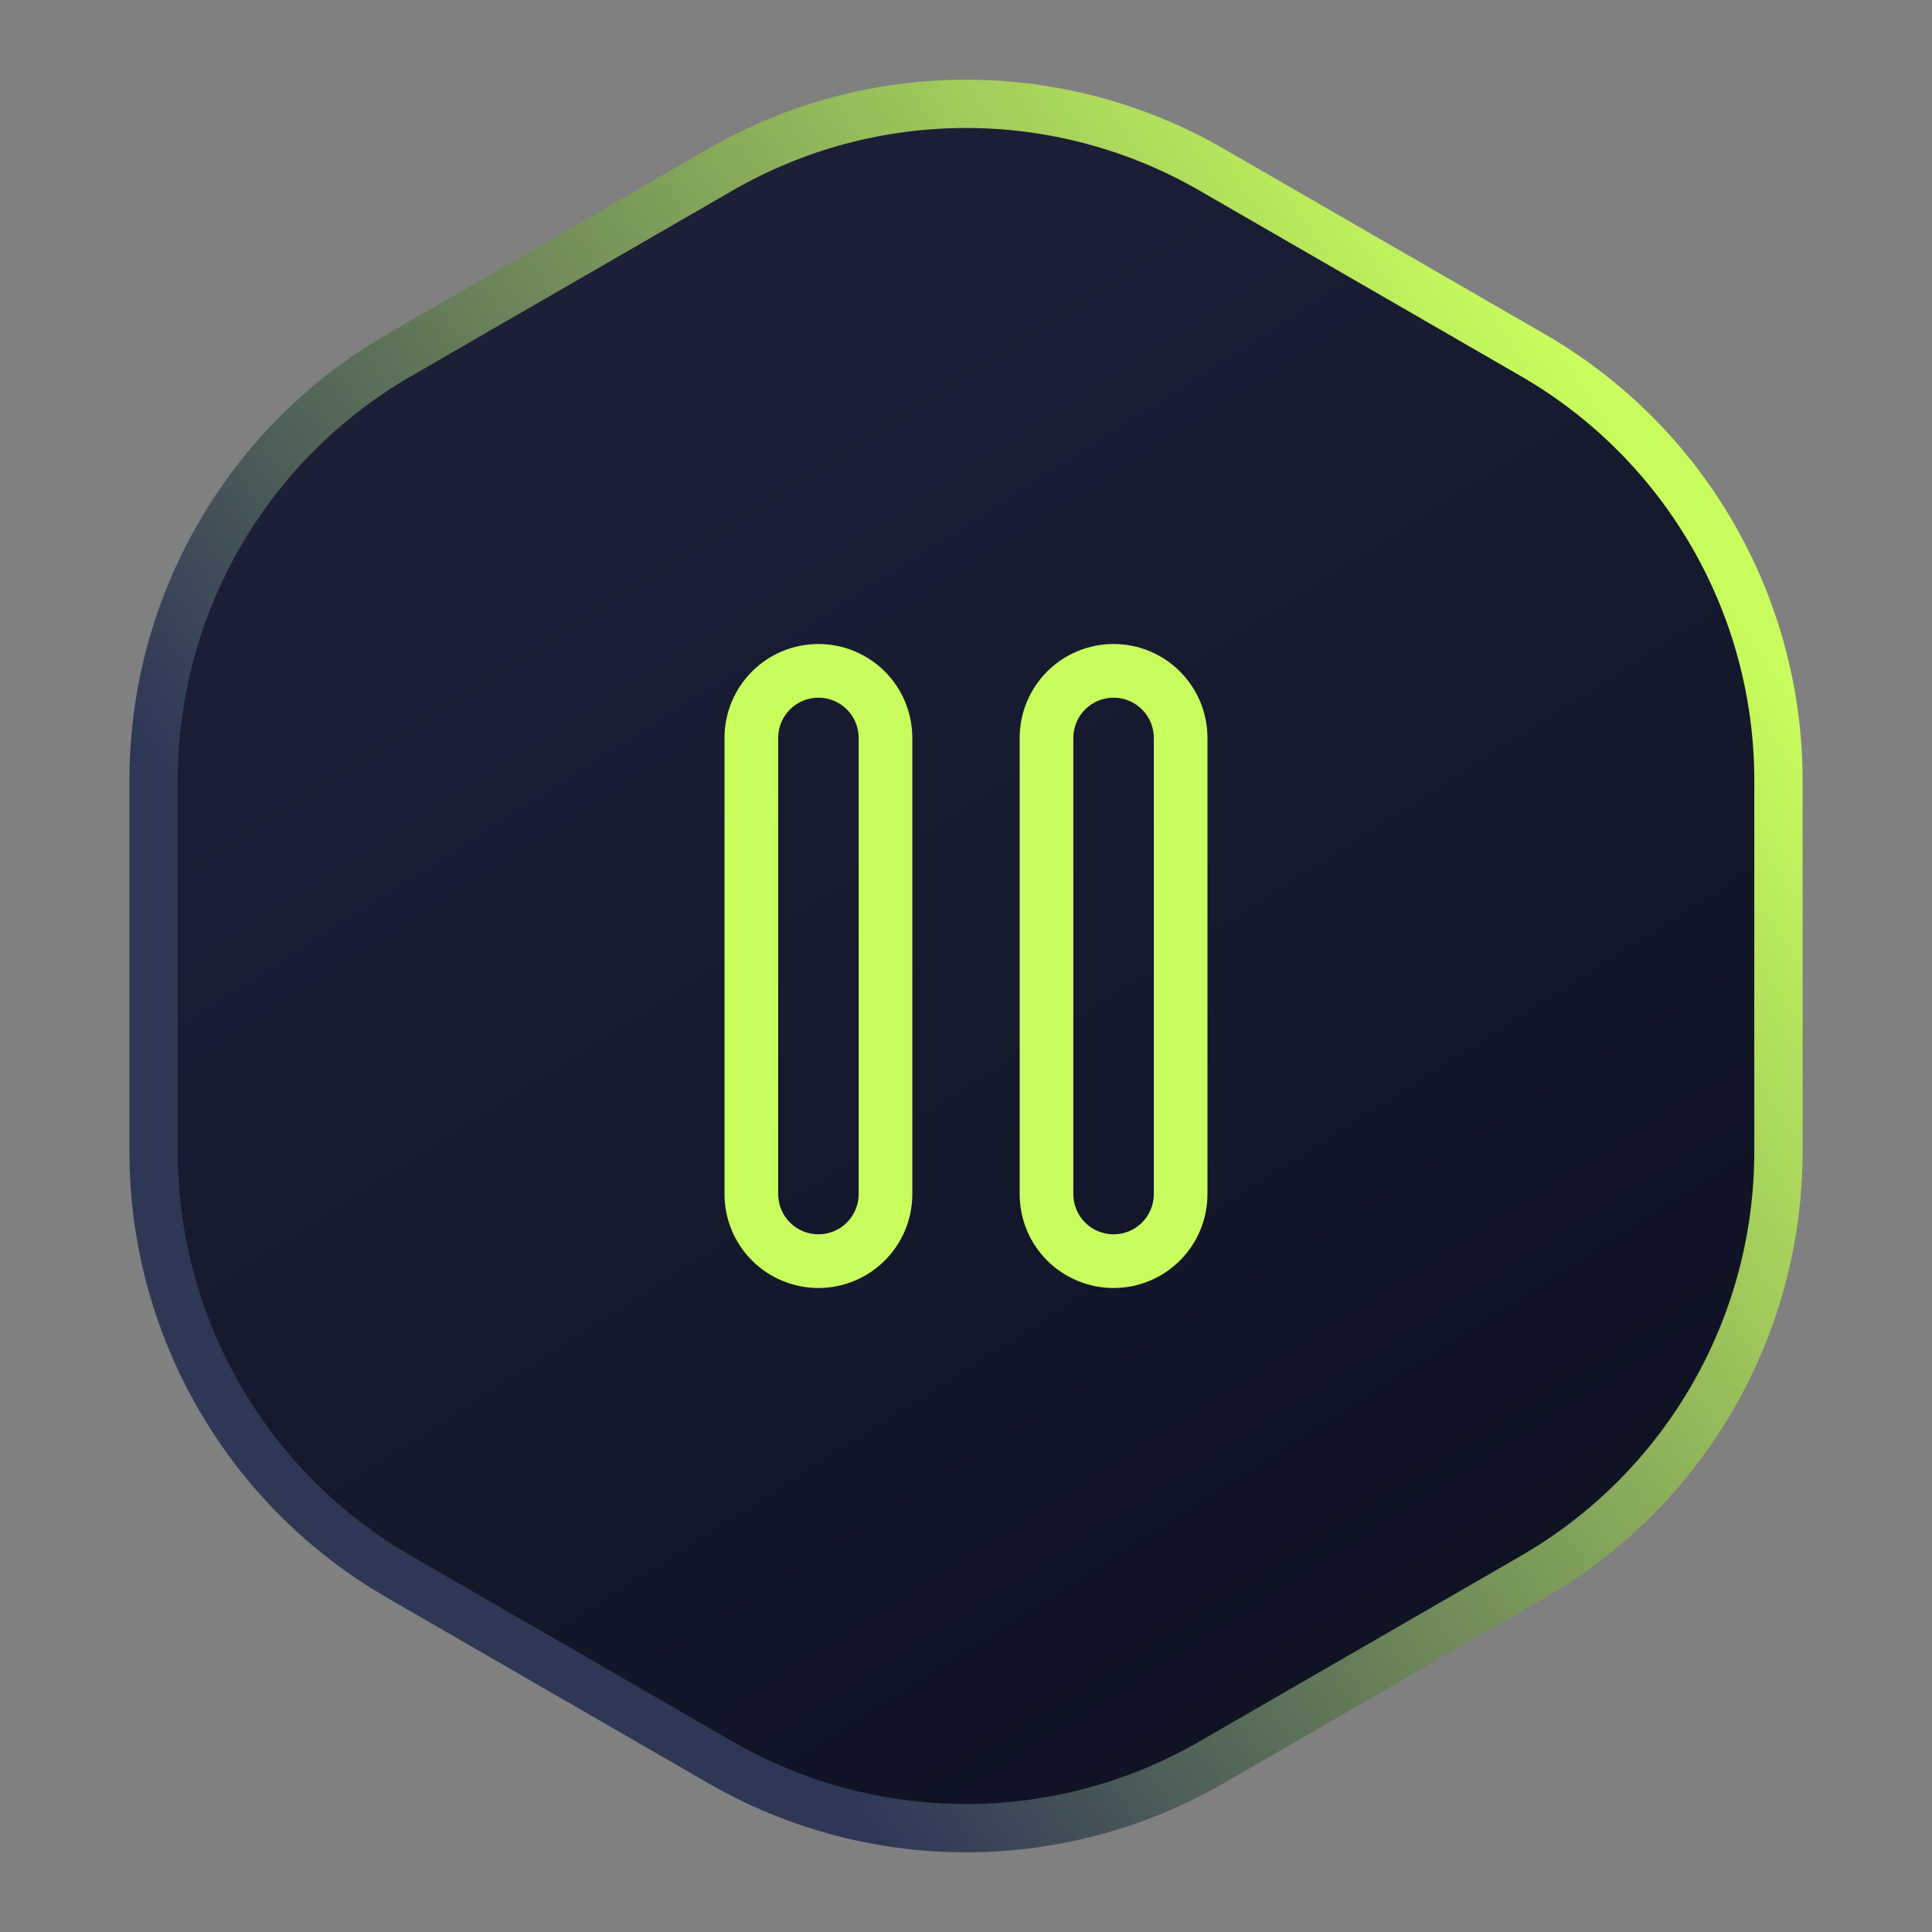
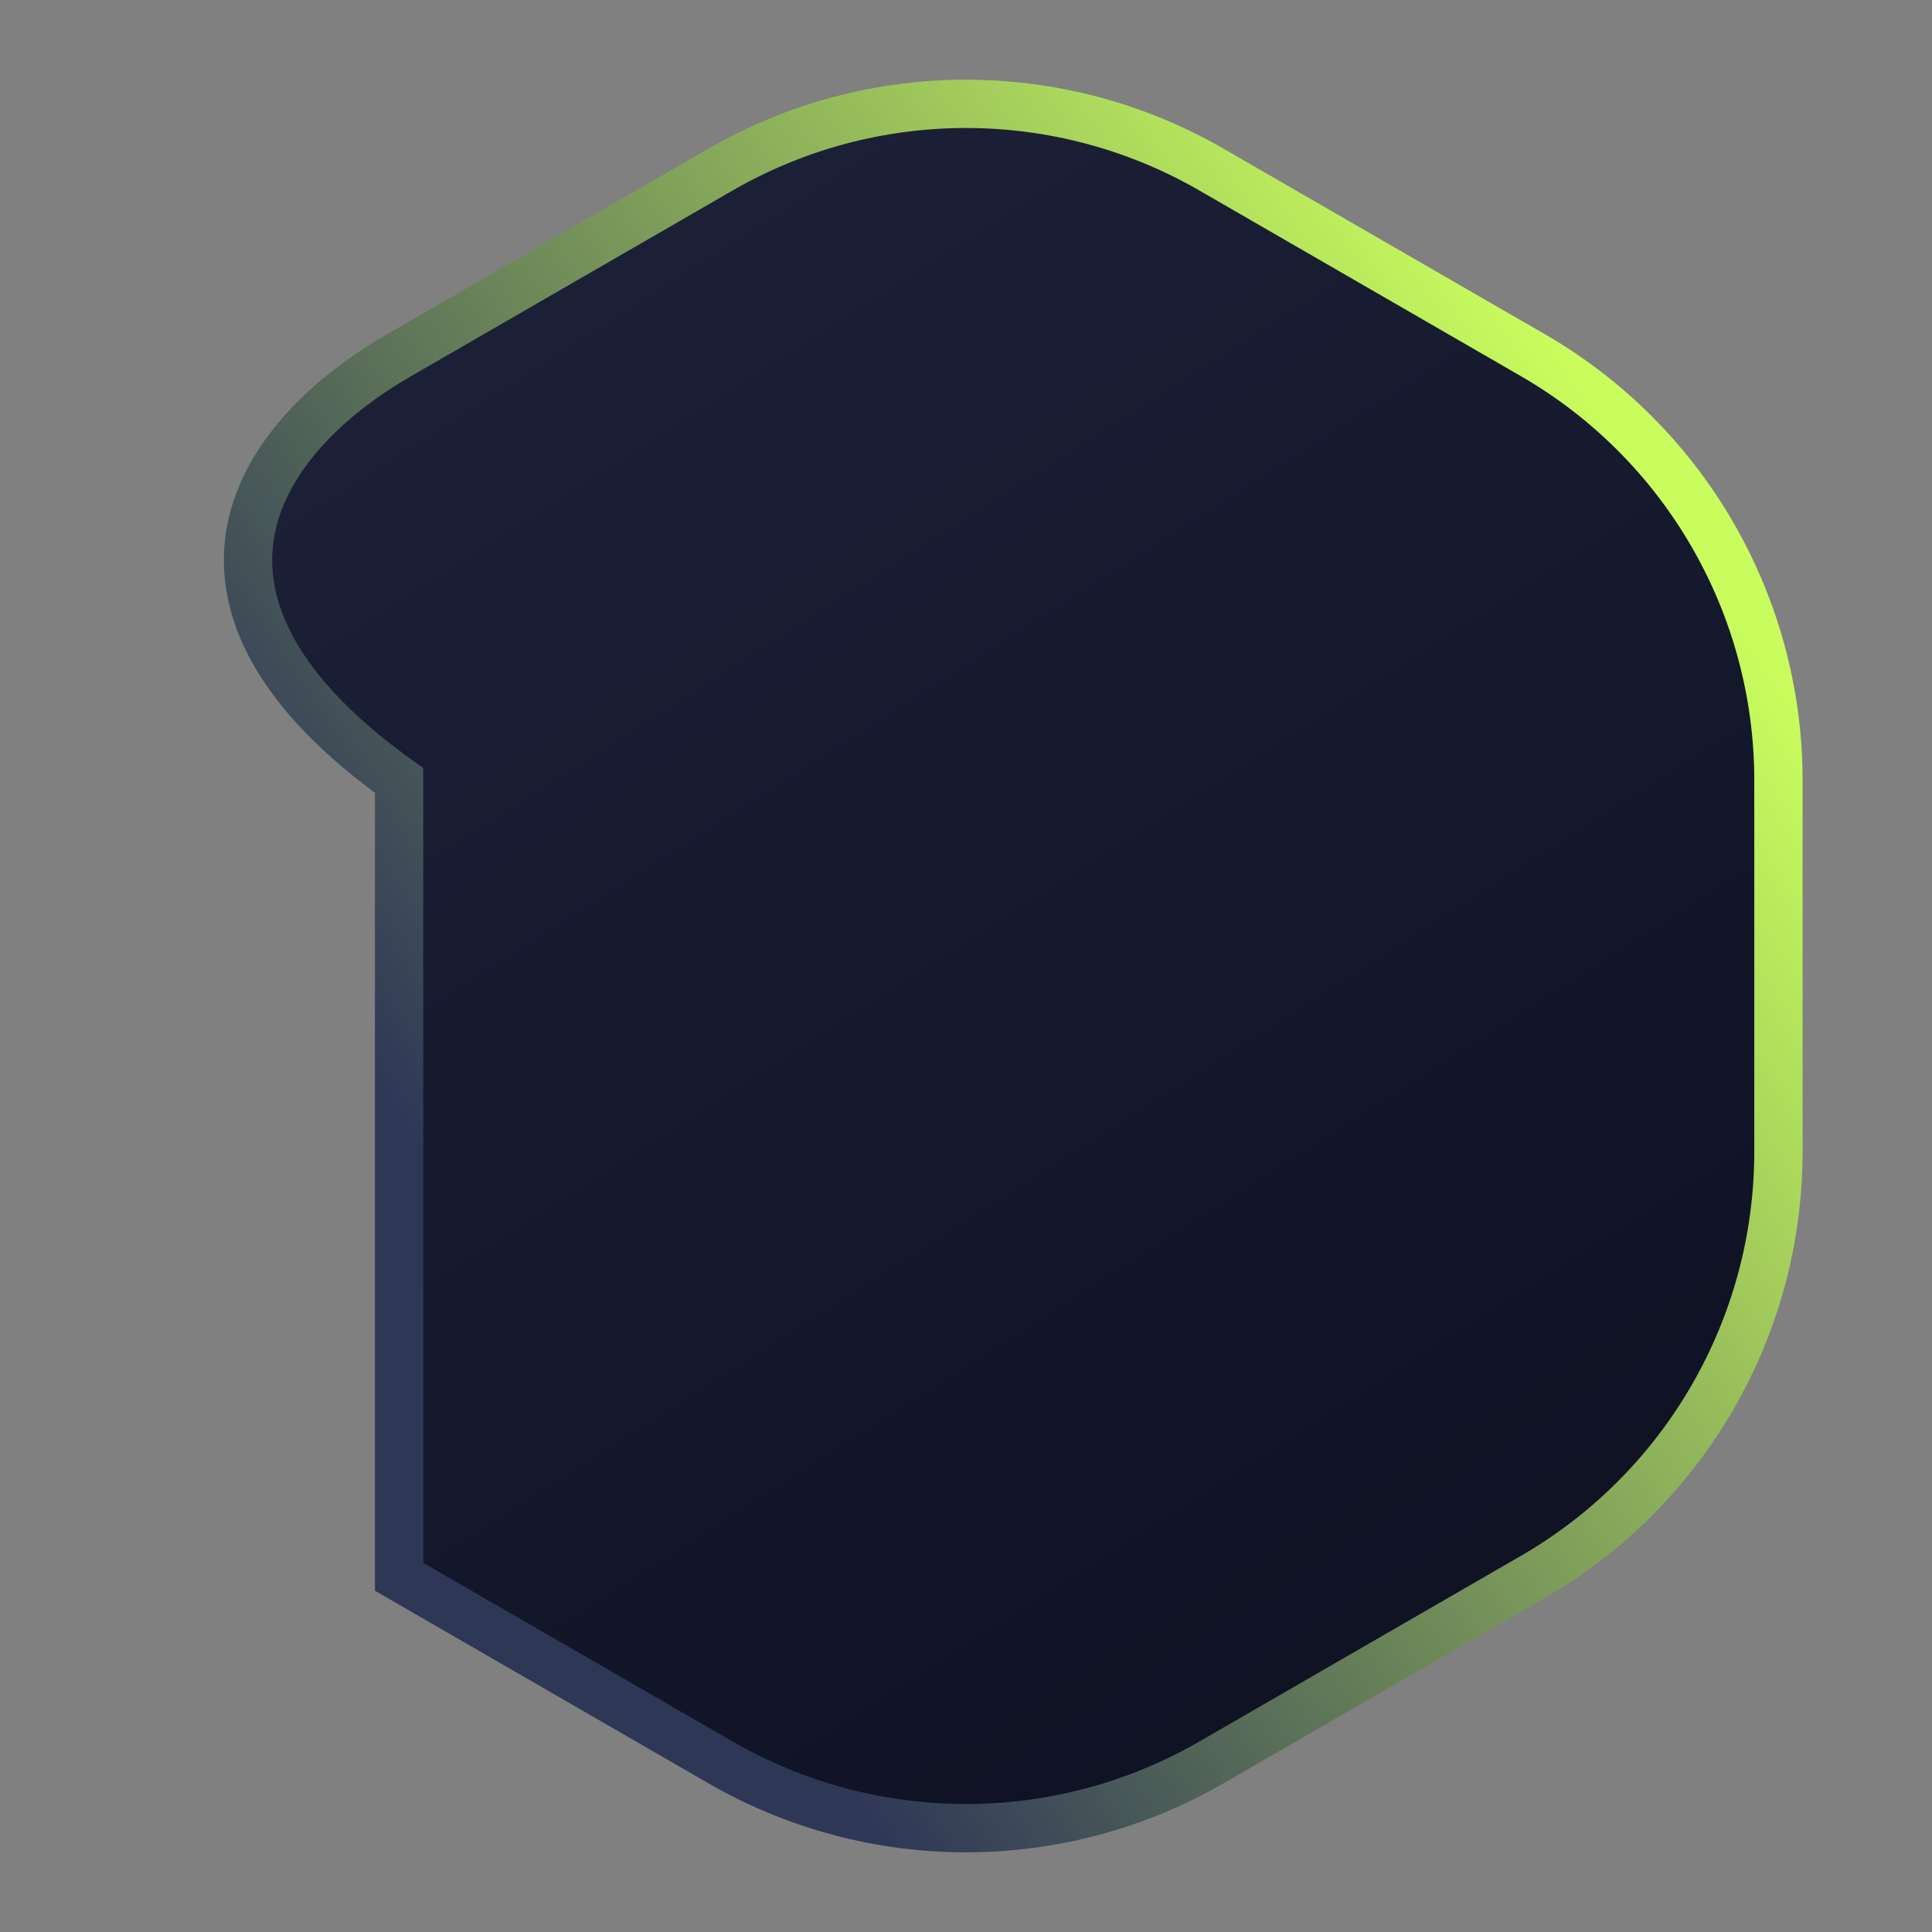
<svg xmlns="http://www.w3.org/2000/svg" width="60" height="60" viewBox="0 0 60 60" fill="none">
  <rect x="0" y="0" width="60" height="60" fill="#808080" stroke="none" />
-   <path d="M22.375 5.268C27.093 2.544 32.907 2.544 37.625 5.268L47.606 11.031C52.324 13.755 55.231 18.789 55.231 24.238V35.762C55.231 41.211 52.324 46.245 47.606 48.969L37.625 54.732C32.907 57.456 27.093 57.456 22.375 54.732L12.394 48.969C7.676 46.245 4.769 41.211 4.769 35.762V24.238C4.769 18.789 7.676 13.755 12.394 11.031L22.375 5.268Z" fill="url(#paint0_linear_32519_224859)" stroke="url(#paint1_linear_32519_224859)" stroke-width="1.5" />
+   <path d="M22.375 5.268C27.093 2.544 32.907 2.544 37.625 5.268L47.606 11.031C52.324 13.755 55.231 18.789 55.231 24.238V35.762C55.231 41.211 52.324 46.245 47.606 48.969L37.625 54.732C32.907 57.456 27.093 57.456 22.375 54.732L12.394 48.969V24.238C4.769 18.789 7.676 13.755 12.394 11.031L22.375 5.268Z" fill="url(#paint0_linear_32519_224859)" stroke="url(#paint1_linear_32519_224859)" stroke-width="1.5" />
  <g clip-path="url(#clip0_32519_224859)">
-     <path d="M25.417 20C24.643 20 23.901 20.307 23.354 20.854C22.807 21.401 22.5 22.143 22.5 22.917V37.083C22.5 37.857 22.807 38.599 23.354 39.146C23.901 39.693 24.643 40 25.417 40C26.19 40 26.932 39.693 27.479 39.146C28.026 38.599 28.333 37.857 28.333 37.083V22.917C28.333 22.143 28.026 21.401 27.479 20.854C26.932 20.307 26.19 20 25.417 20ZM26.667 37.083C26.667 37.415 26.535 37.733 26.301 37.967C26.066 38.202 25.748 38.333 25.417 38.333C25.085 38.333 24.767 38.202 24.533 37.967C24.298 37.733 24.167 37.415 24.167 37.083V22.917C24.167 22.585 24.298 22.267 24.533 22.033C24.767 21.798 25.085 21.667 25.417 21.667C25.748 21.667 26.066 21.798 26.301 22.033C26.535 22.267 26.667 22.585 26.667 22.917V37.083Z" fill="#C9FD5D" />
    <path d="M34.583 20C33.809 20 33.067 20.307 32.52 20.854C31.973 21.401 31.666 22.143 31.666 22.917V37.083C31.666 37.857 31.973 38.599 32.52 39.146C33.067 39.693 33.809 40 34.583 40C35.356 40 36.098 39.693 36.645 39.146C37.192 38.599 37.499 37.857 37.499 37.083V22.917C37.499 22.143 37.192 21.401 36.645 20.854C36.098 20.307 35.356 20 34.583 20ZM35.833 37.083C35.833 37.415 35.701 37.733 35.467 37.967C35.232 38.202 34.914 38.333 34.583 38.333C34.251 38.333 33.933 38.202 33.699 37.967C33.464 37.733 33.333 37.415 33.333 37.083V22.917C33.333 22.585 33.464 22.267 33.699 22.033C33.933 21.798 34.251 21.667 34.583 21.667C34.914 21.667 35.232 21.798 35.467 22.033C35.701 22.267 35.833 22.585 35.833 22.917V37.083Z" fill="#C9FD5D" />
  </g>
  <defs>
    <linearGradient id="paint0_linear_32519_224859" x1="47.176" y1="51.069" x2="19.466" y2="7.557" gradientUnits="userSpaceOnUse">
      <stop stop-color="#0E1223" />
      <stop offset="1" stop-color="#1B2037" />
    </linearGradient>
    <linearGradient id="paint1_linear_32519_224859" x1="17.5" y1="42.5" x2="53.5" y2="18.5" gradientUnits="userSpaceOnUse">
      <stop stop-color="#2F3757" />
      <stop offset="1" stop-color="#C9FD5D" />
    </linearGradient>
    <clipPath id="clip0_32519_224859">
-       <rect width="20" height="20" fill="white" transform="translate(20 20)" />
-     </clipPath>
+       </clipPath>
  </defs>
</svg>